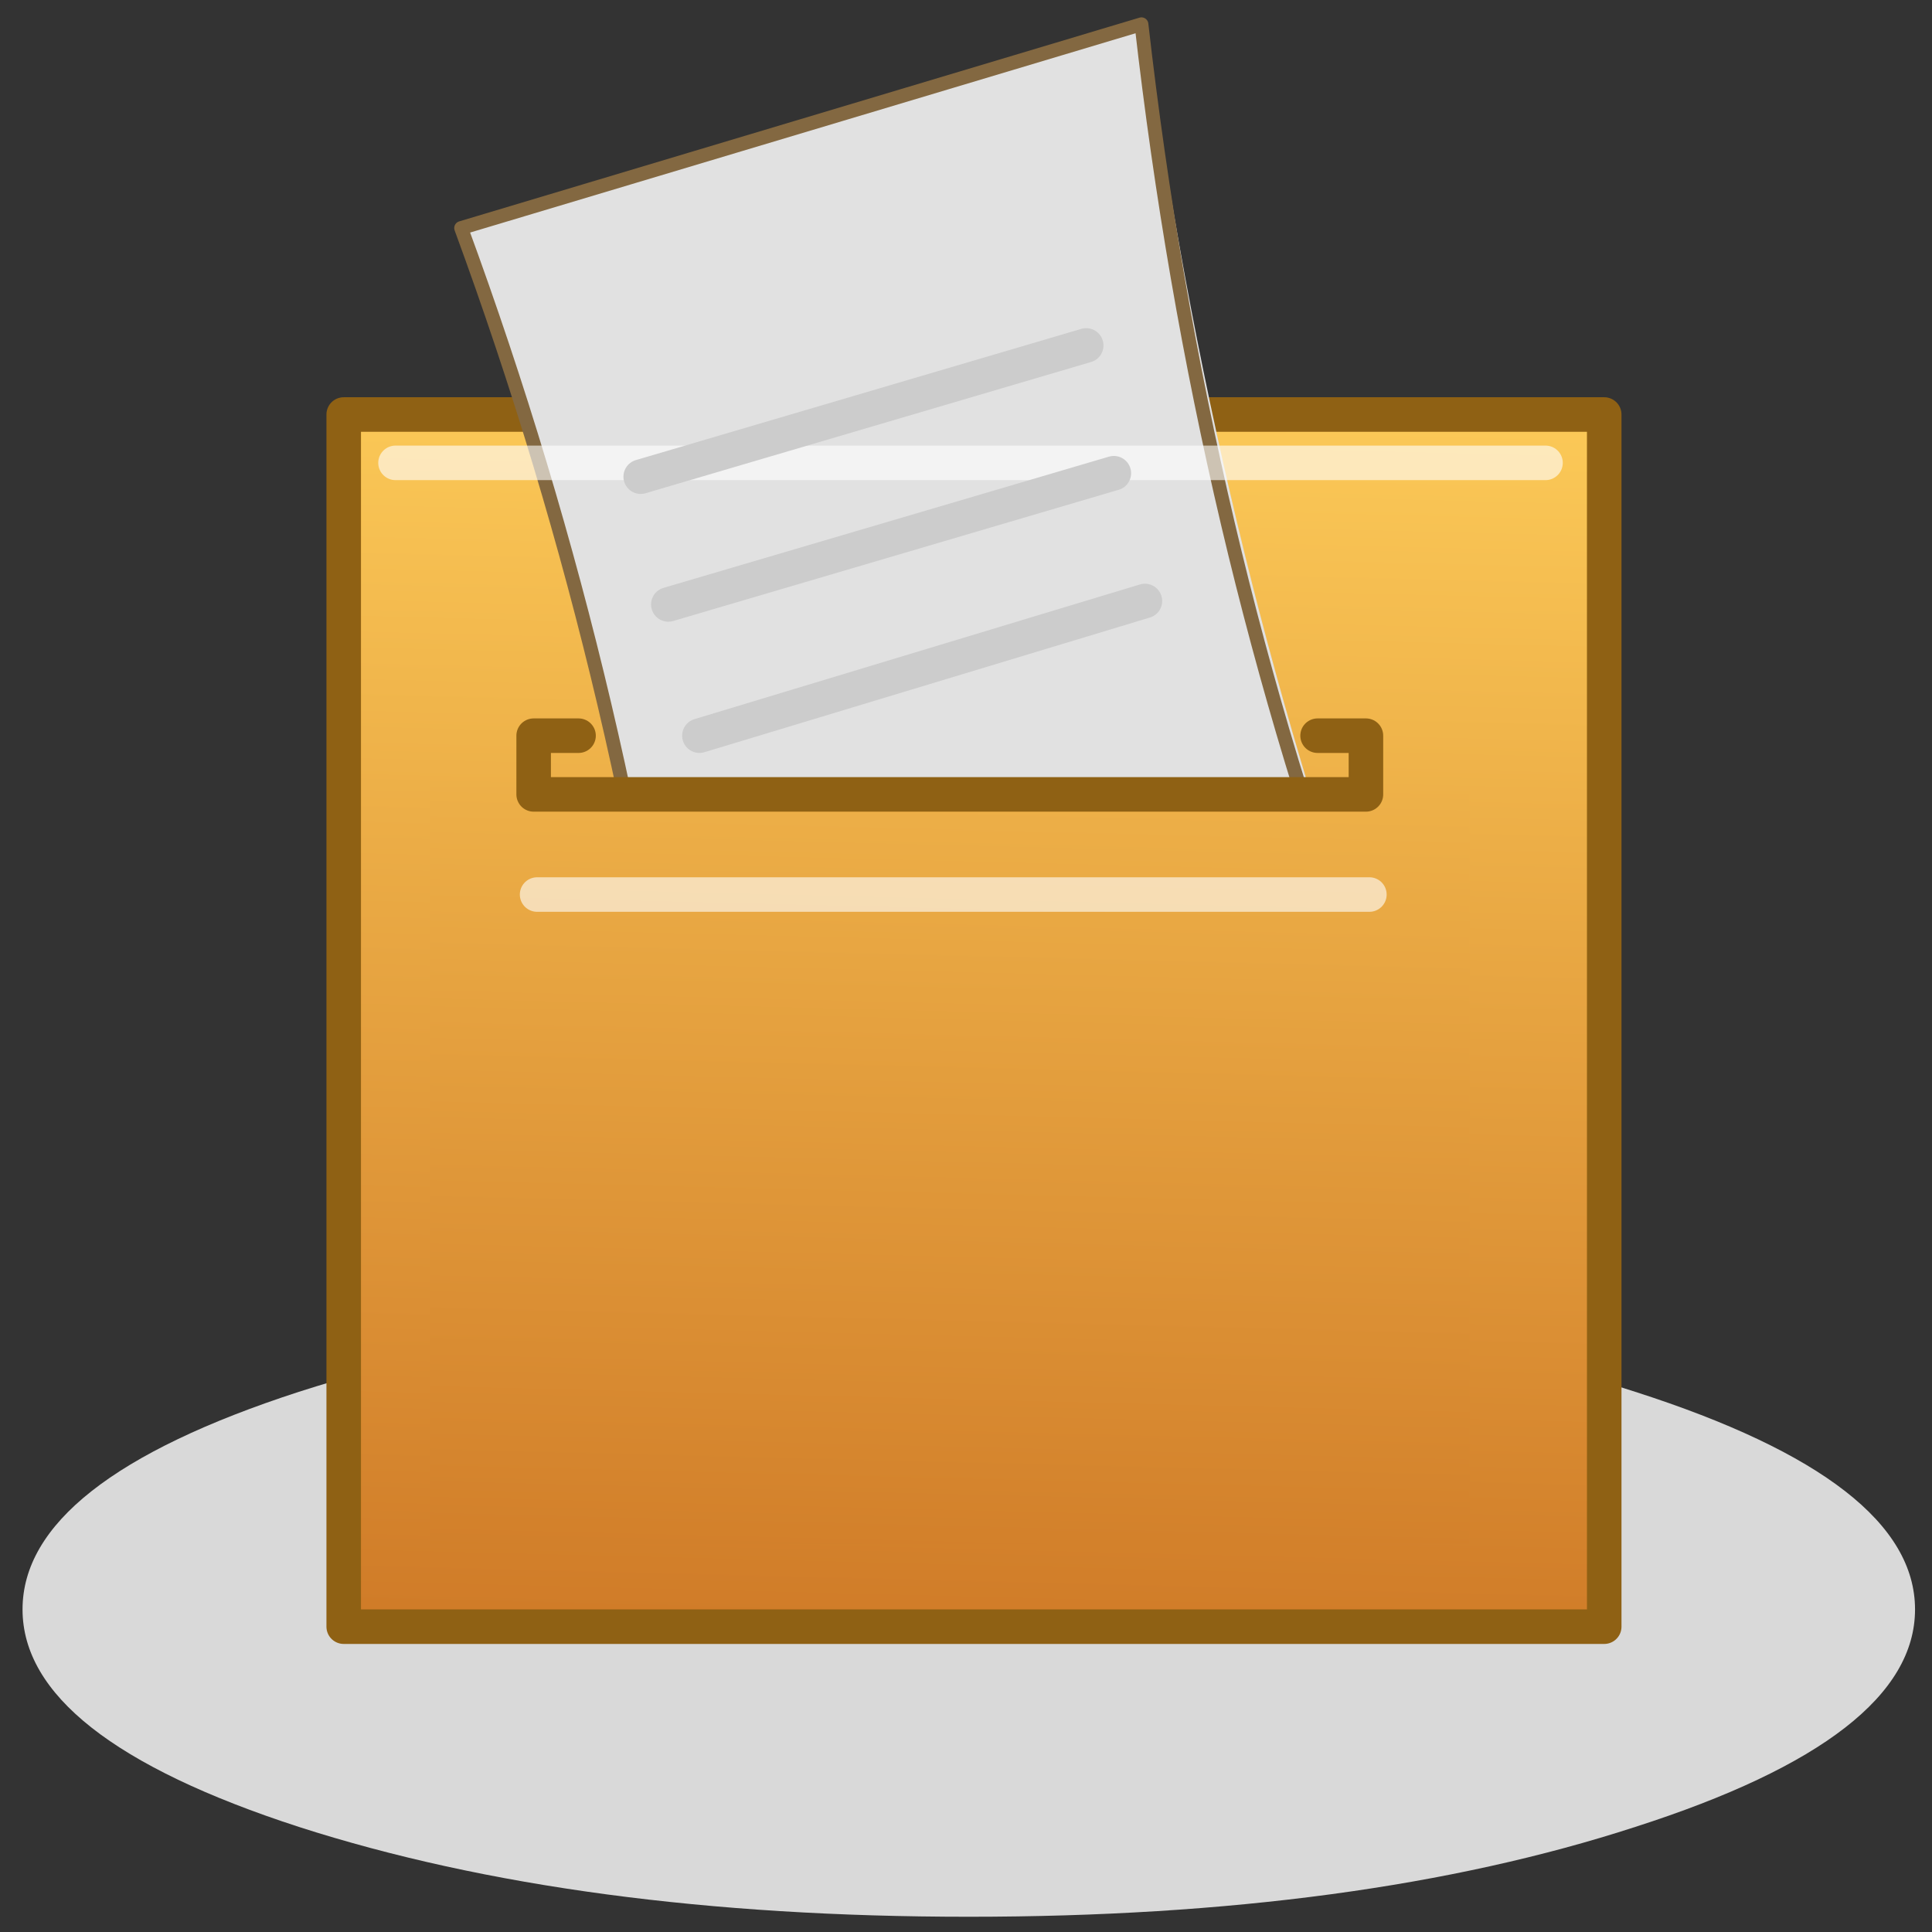
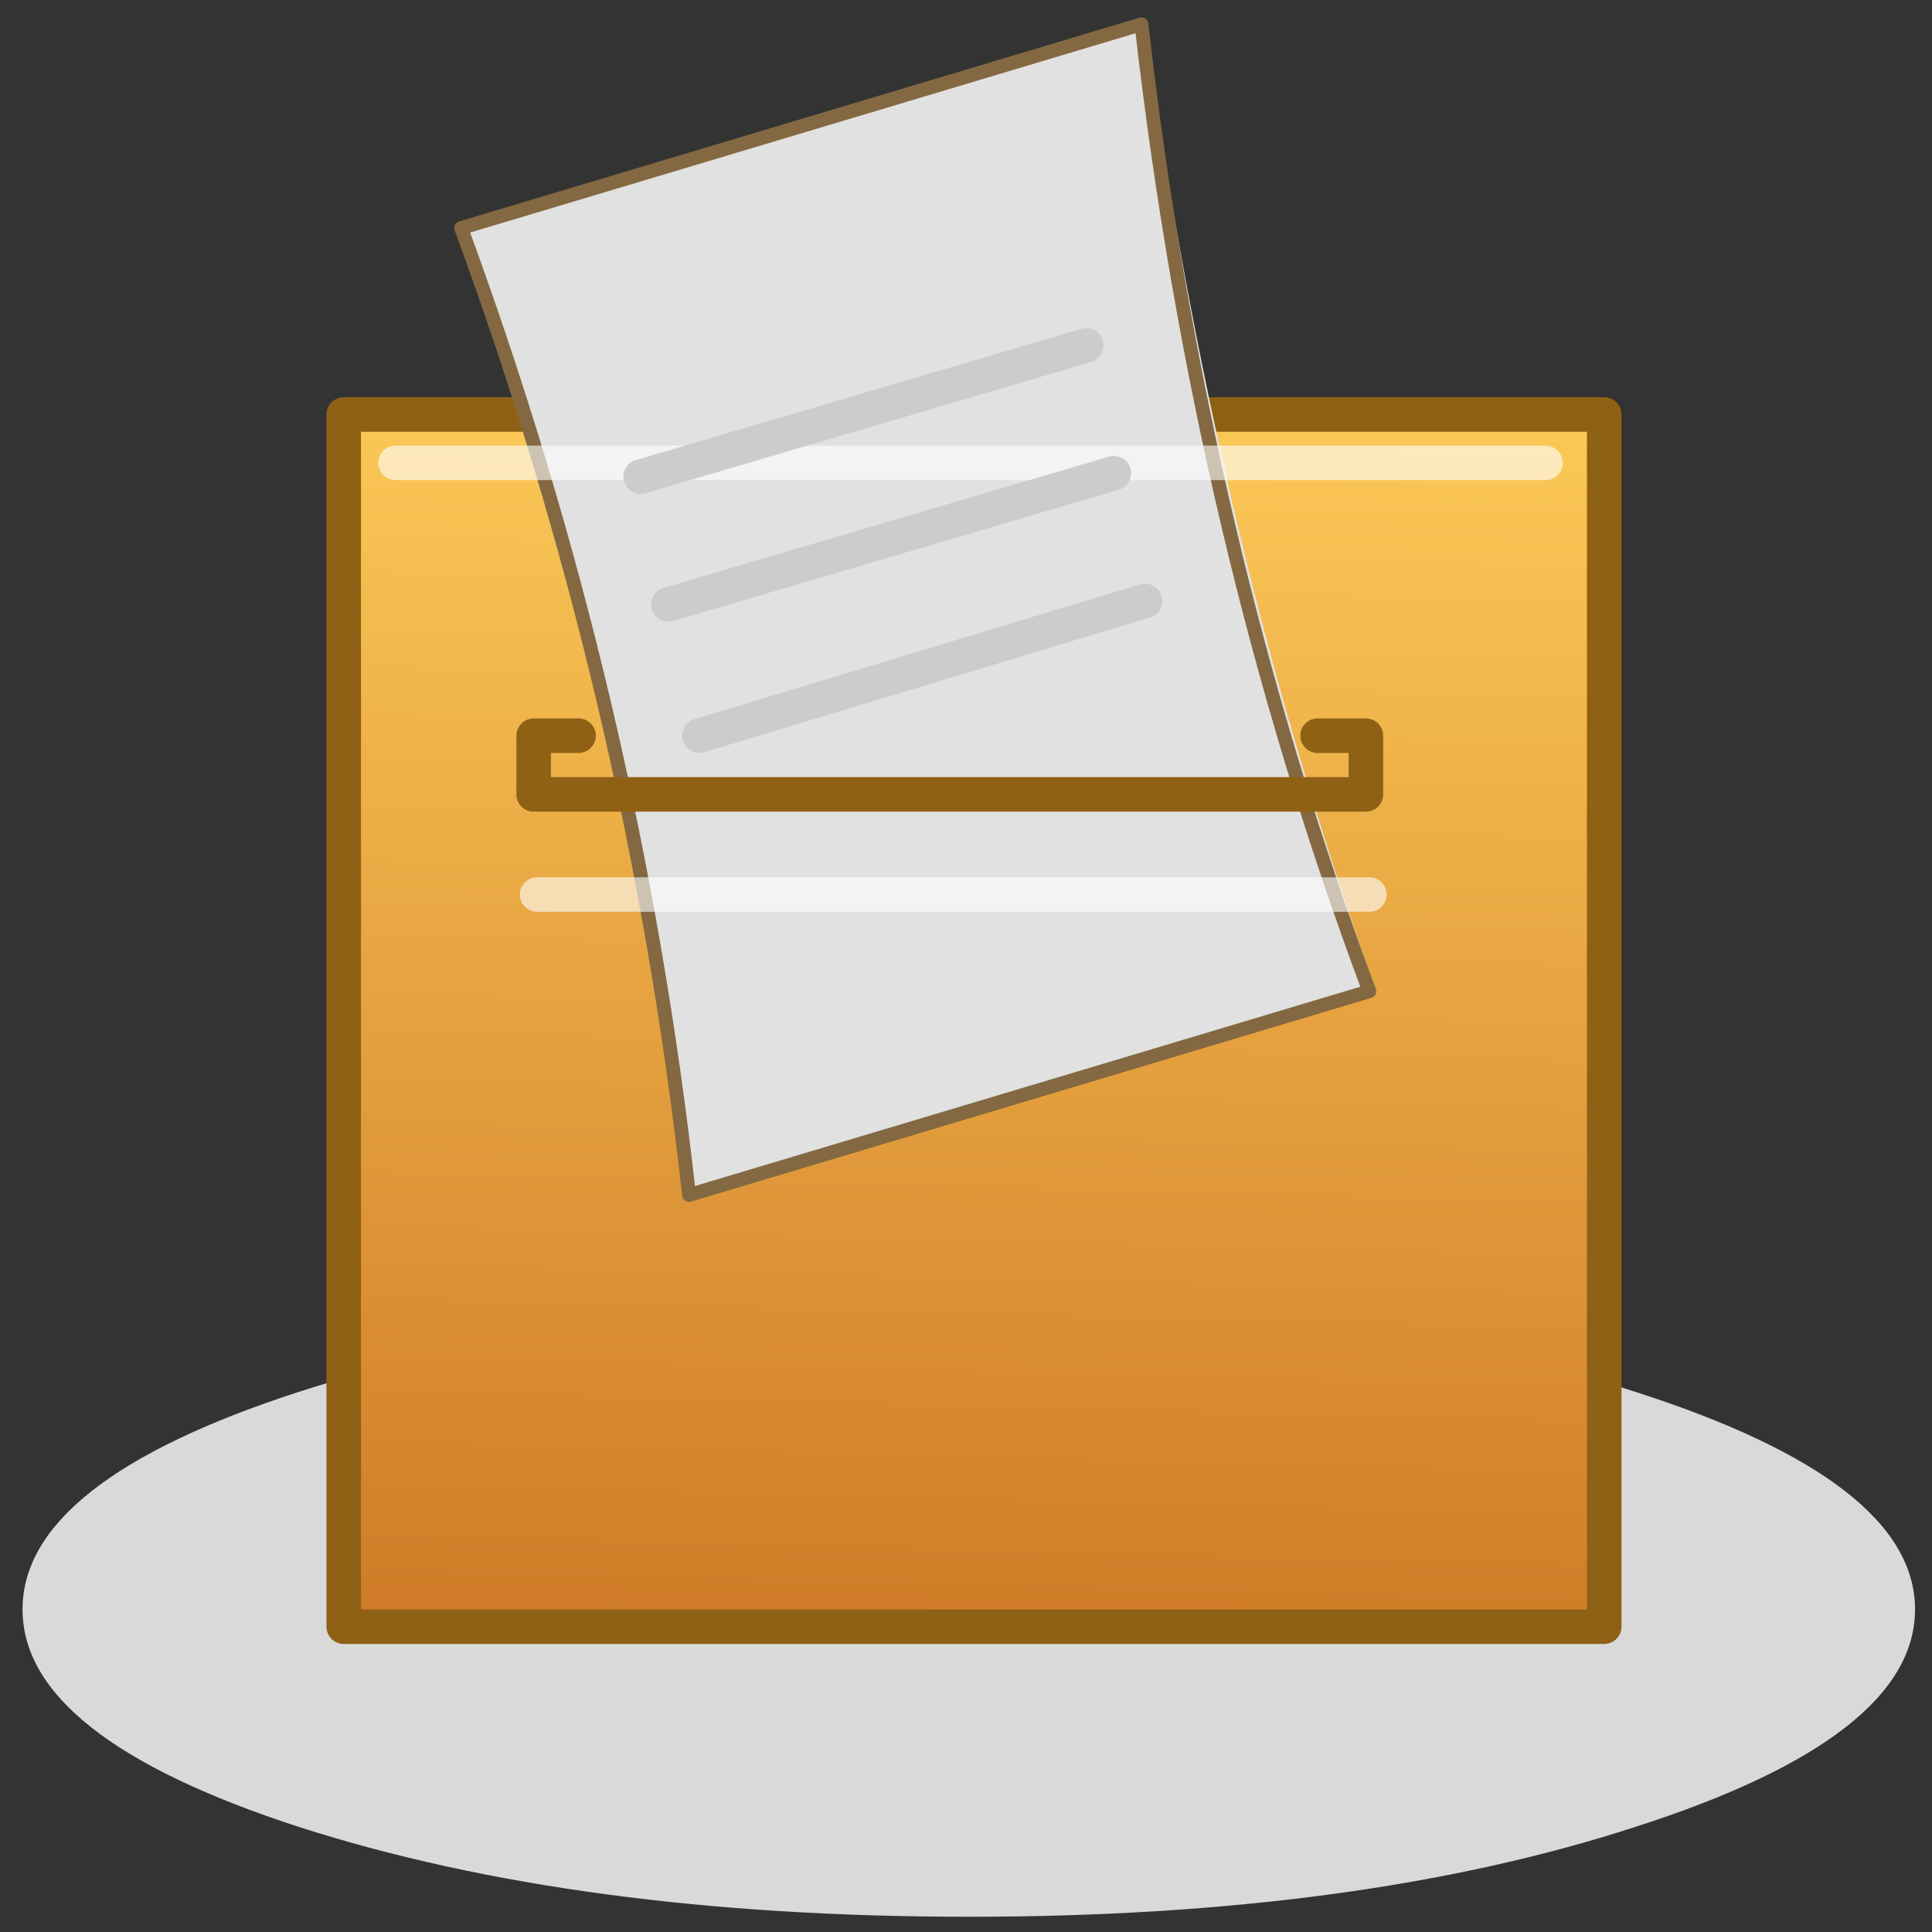
<svg xmlns="http://www.w3.org/2000/svg" version="1.1" width="30" height="30" id="svg2" xml:space="preserve">
  <rect width="100%" height="100%" fill="#333333" stroke="none" />
  <defs id="defs6">
    <clipPath id="clipPath16">
      <path d="m 0,28.25 29.083,0 L 29.083,0 0,0 0,28.25 z" id="path18" />
    </clipPath>
    <clipPath id="clipPath28">
      <path d="m 5.65,4.549 18.249,0 0,17.551 -18.249,0 0,-17.551 z" id="path30" />
    </clipPath>
    <linearGradient x1="0" y1="0" x2="1" y2="0" id="linearGradient36" gradientUnits="userSpaceOnUse" gradientTransform="matrix(0.575,18.274,-17.524,0.525,14.489,4.213)" spreadMethod="pad">
      <stop id="stop38" style="stop-color:#cf7a27;stop-opacity:1" offset="0" />
      <stop id="stop40" style="stop-color:#fcca58;stop-opacity:1" offset="1" />
    </linearGradient>
    <clipPath id="clipPath48">
      <path d="m 0,28.25 29.083,0 L 29.083,0 0,0 0,28.25 z" id="path50" />
    </clipPath>
    <clipPath id="clipPath58">
-       <path d="M 7.4,24.799 C 9.033,20.4 10.15,15.717 10.75,10.75 l 0,0 9.85,3 c -1.567,4.367 -2.684,9.033 -3.35,14 l 0,0 -9.85,-2.951 z" id="path60" />
+       <path d="M 7.4,24.799 C 9.033,20.4 10.15,15.717 10.75,10.75 l 0,0 9.85,3 c -1.567,4.367 -2.684,9.033 -3.35,14 l 0,0 -9.85,-2.951 " id="path60" />
    </clipPath>
    <linearGradient x1="0" y1="0" x2="1" y2="0" id="linearGradient66" gradientUnits="userSpaceOnUse" gradientTransform="matrix(4.1,-17.275,12.425,3.75,-260.662,420.935)" spreadMethod="pad">
      <stop id="stop68" style="stop-color:#ffffff;stop-opacity:1" offset="0" />
      <stop id="stop70" style="stop-color:#e1e1e1;stop-opacity:1" offset="1" />
    </linearGradient>
    <clipPath id="clipPath78">
      <path d="m 0,28.25 29.083,0 L 29.083,0 0,0 0,28.25 z" id="path80" />
    </clipPath>
    <clipPath id="clipPath90">
-       <path d="m 6.9,5.75 15.05,0 0,10.95 -15.05,0 0,-10.95 z" id="path92" />
-     </clipPath>
+       </clipPath>
    <linearGradient x1="0" y1="0" x2="1" y2="0" id="linearGradient98" gradientUnits="userSpaceOnUse" gradientTransform="matrix(0.575,18.276,-17.551,0.55,14.207,4.315)" spreadMethod="pad">
      <stop id="stop100" style="stop-color:#cf7a27;stop-opacity:1" offset="0" />
      <stop id="stop102" style="stop-color:#fcca58;stop-opacity:1" offset="1" />
    </linearGradient>
    <clipPath id="clipPath110">
      <path d="m 0,28.25 29.083,0 L 29.083,0 0,0 0,28.25 z" id="path112" />
    </clipPath>
    <clipPath id="clipPath118">
      <path d="m 6.15,21.65 17.15,0 0,-0.5 -17.15,0 0,0.5 z" id="path120" />
    </clipPath>
    <clipPath id="clipPath138">
      <path d="m 8.2,15.4 12.55,0 0,-0.5 -12.55,0 0,0.5 z" id="path140" />
    </clipPath>
  </defs>
  <g transform="matrix(1.25,0,0,-1.25,0,30)" id="g10">
    <g transform="matrix(0.858,0,0,0.858,-0.578,-0.111)" id="g12">
      <g clip-path="url(#clipPath16)" id="g14">
        <g transform="translate(28.4,4.8)" id="g20">
          <path d="m 0,0 c 0,-1.233 -1.351,-2.283 -4.05,-3.149 -2.667,-0.868 -5.884,-1.301 -9.65,-1.301 -3.767,0 -7,0.433 -9.7,1.301 -2.667,0.866 -4,1.916 -4,3.149 0,1.233 1.333,2.284 4,3.15 2.7,0.867 5.933,1.3 9.7,1.3 3.766,0 6.983,-0.433 9.65,-1.3 C -1.351,2.284 0,1.233 0,0" id="path22" style="fill:#d9d9d9;fill-opacity:1;fill-rule:nonzero;stroke:none" />
        </g>
      </g>
    </g>
    <g transform="matrix(0.858,0,0,0.858,-0.578,-0.111)" id="g24">
      <g clip-path="url(#clipPath28)" id="g26">
        <g id="g32">
          <g id="g34">
            <path d="m 5.65,4.549 18.249,0 0,17.551 -18.249,0 0,-17.551 z" id="path42" style="fill:url(#linearGradient36);stroke:none" />
          </g>
        </g>
      </g>
    </g>
    <g transform="matrix(0.858,0,0,0.858,-0.578,-0.111)" id="g44">
      <g clip-path="url(#clipPath48)" id="g46">
        <path d="m 5.65,22.1 18.25,0 0,-17.55 -18.25,0 0,17.55 z" id="path52" style="fill:none;stroke:#8f6114;stroke-width:0.5;stroke-linecap:round;stroke-linejoin:round;stroke-miterlimit:4;stroke-opacity:1;stroke-dasharray:none" />
      </g>
    </g>
    <g transform="matrix(0.858,0,0,0.858,-0.578,-0.111)" id="g54">
      <g clip-path="url(#clipPath58)" id="g56">
        <g id="g62">
          <g id="g64">
            <path d="M 7.4,24.799 C 9.033,20.4 10.15,15.717 10.75,10.75 l 0,0 9.85,3 c -1.567,4.367 -2.684,9.033 -3.35,14 l 0,0 -9.85,-2.951 z" id="path72" style="fill:url(#linearGradient66);stroke:none" />
          </g>
        </g>
      </g>
    </g>
    <g transform="matrix(0.858,0,0,0.858,-0.578,-0.111)" id="g74">
      <g clip-path="url(#clipPath78)" id="g76">
        <g transform="translate(17.2,27.75)" id="g82">
          <path d="m 0,0 c 0.566,-4.967 1.667,-9.633 3.3,-14 l -9.85,-2.95 c -0.533,4.8 -1.634,9.467 -3.3,14 L 0,0" id="path84" style="fill:none;stroke:#836841;stroke-width:0.2;stroke-linecap:round;stroke-linejoin:round;stroke-miterlimit:4;stroke-opacity:1;stroke-dasharray:none" />
        </g>
      </g>
    </g>
    <g transform="matrix(0.858,0,0,0.858,-0.578,-0.111)" id="g86">
      <g clip-path="url(#clipPath90)" id="g88">
        <g id="g94">
          <g id="g96">
            <path d="m 6.9,5.75 15.05,0 0,10.95 -15.05,0 0,-10.95 z" id="path104" style="fill:url(#linearGradient98);stroke:none" />
          </g>
        </g>
      </g>
    </g>
    <g transform="matrix(0.858,0,0,0.858,-0.578,-0.111)" id="g106">
      <g clip-path="url(#clipPath110)" id="g108">
        <g id="g114">
          <g id="g116" />
          <g id="g122">
            <g clip-path="url(#clipPath118)" id="g124" style="opacity:0.6">
              <g transform="translate(6.4,21.4)" id="g126">
                <path d="M 0,0 16.65,0" id="path128" style="fill:none;stroke:#ffffff;stroke-width:0.5;stroke-linecap:round;stroke-linejoin:round;stroke-miterlimit:4;stroke-opacity:1;stroke-dasharray:none" />
              </g>
            </g>
          </g>
        </g>
        <g transform="translate(9.05,17.45)" id="g130">
          <path d="m 0,0 -0.65,0 0,-0.85 12.05,0 0,0.85 -0.7,0" id="path132" style="fill:none;stroke:#8f6114;stroke-width:0.5;stroke-linecap:round;stroke-linejoin:round;stroke-miterlimit:4;stroke-opacity:1;stroke-dasharray:none" />
        </g>
        <g id="g134">
          <g id="g136" />
          <g id="g142">
            <g clip-path="url(#clipPath138)" id="g144" style="opacity:0.6">
              <g transform="translate(8.45,15.15)" id="g146">
                <path d="M 0,0 12.05,0" id="path148" style="fill:none;stroke:#ffffff;stroke-width:0.5;stroke-linecap:round;stroke-linejoin:round;stroke-miterlimit:4;stroke-opacity:1;stroke-dasharray:none" />
              </g>
            </g>
          </g>
        </g>
        <g transform="translate(9.95,21.2)" id="g150">
          <path d="M 0,0 6.45,1.9 M 0.85,-3.75 7.3,-1.8 m -6.9,-0.05 6.45,1.9" id="path152" style="fill:none;stroke:#cccccc;stroke-width:0.5;stroke-linecap:round;stroke-linejoin:round;stroke-miterlimit:4;stroke-opacity:1;stroke-dasharray:none" />
        </g>
      </g>
    </g>
  </g>
</svg>